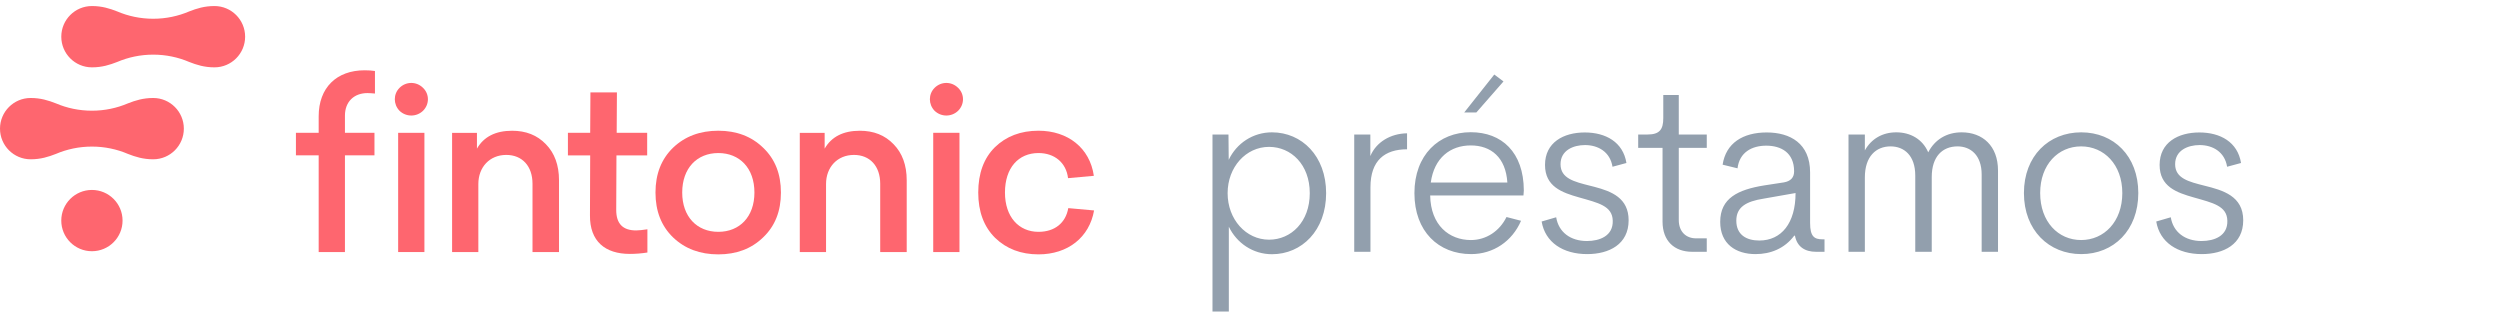
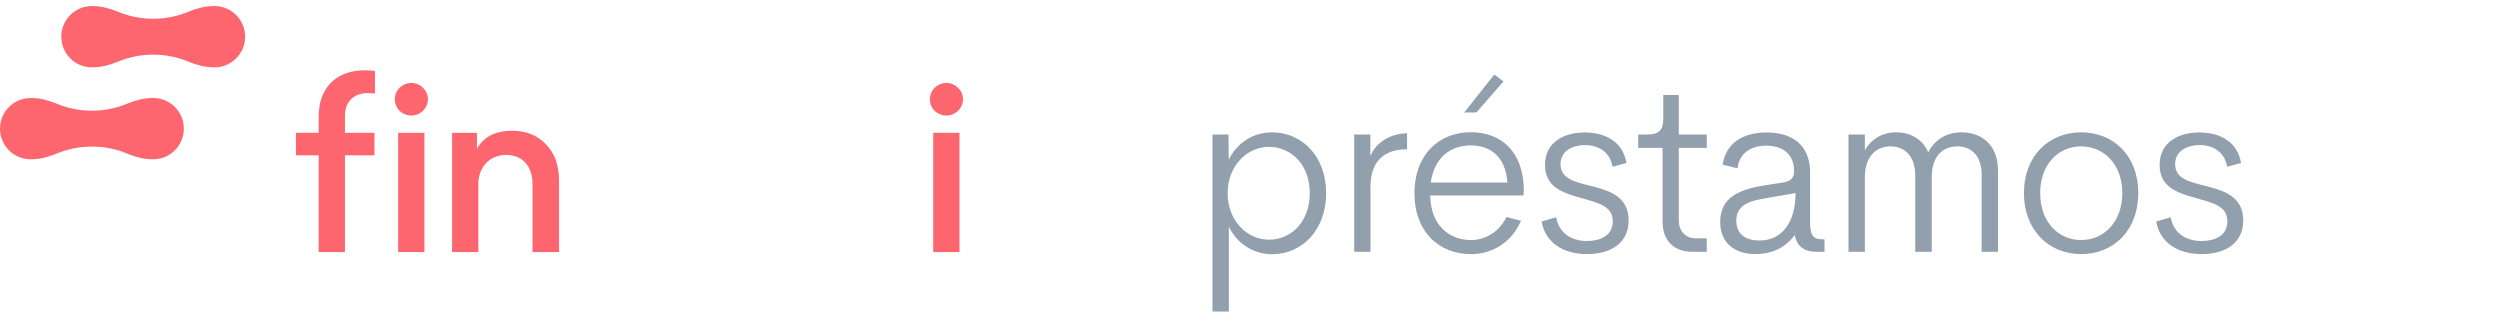
<svg xmlns="http://www.w3.org/2000/svg" height="39" viewBox="0 0 292 39" width="292">
  <g fill="none" fill-rule="evenodd" transform="translate(0 .7)">
    <path d="m143.528 35.687v-9.906c.92 1.91 2.816 3.212 5.038 3.212 3.481 0 6.326-2.774 6.326-7.132 0-4.344-2.844-7.104-6.326-7.104-2.222 0-4.132 1.274-5.052 3.212l-.028-2.958h-1.868v20.675zm4.698-8.392c-2.703 0-4.84-2.377-4.84-5.434 0-3.043 2.137-5.406 4.84-5.406 2.576 0 4.755 2.066 4.755 5.406 0 3.354-2.179 5.434-4.755 5.434zm11.844 1.415v-7.543c0-3.142 1.684-4.429 4.274-4.429v-1.868c-1.939.028-3.609 1.033-4.288 2.66v-2.519h-1.882v13.698zm12.367-16.274 3.17-3.623-1.075-.807-3.51 4.429zm-.609 16.543c2.604 0 4.797-1.5 5.83-3.892l-1.698-.439c-.807 1.642-2.363 2.689-4.16 2.689-2.519 0-4.698-1.712-4.755-5.208h10.896l.042-.58c-.014-4.486-2.59-6.807-6.198-6.807-3.722 0-6.58 2.646-6.58 7.118s2.816 7.118 6.623 7.118zm4.231-8.363h-8.944c.396-2.873 2.278-4.33 4.67-4.33 2.363 0 4.09 1.401 4.274 4.33zm9.325 8.363c2.547 0 4.84-1.132 4.84-3.948 0-2.601-1.987-3.379-3.983-3.905l-.374-.096c-.062-.016-.124-.031-.186-.046-1.783-.453-3.41-.835-3.41-2.505 0-1.627 1.5-2.236 2.859-2.236 1.514 0 2.929.778 3.212 2.533l1.627-.439c-.396-2.448-2.42-3.566-4.868-3.566-2.476 0-4.642 1.16-4.642 3.793 0 2.533 1.981 3.226 3.977 3.793 2.222.637 3.892.976 3.934 2.717.057 1.783-1.528 2.377-3.014 2.377-1.939 0-3.311-1.047-3.594-2.774l-1.698.495c.41 2.434 2.491 3.807 5.321 3.807zm13.966-.269v-1.571h-1.259c-1.146 0-2.009-.764-2.009-2.137v-8.434h3.269v-1.557h-3.269v-4.613h-1.811v2.703c0 1.316-.425 1.91-1.84 1.91h-1.09v1.557h2.844v8.618c0 2.25 1.373 3.524 3.467 3.524zm5.702.269c1.712 0 3.368-.623 4.514-2.151h.085c.241 1.288 1.16 1.882 2.462 1.882h.991v-1.458h-.226c-.948 0-1.458-.297-1.458-1.91v-5.901c0-3.396-2.335-4.67-5.066-4.67-2.788 0-4.769 1.245-5.151 3.764l1.741.425c.226-1.868 1.67-2.646 3.354-2.646 1.726 0 3.255.807 3.255 3 0 .722-.396 1.146-1.189 1.288l-2.307.354c-3.057.495-5.137 1.486-5.137 4.26 0 2.59 1.84 3.764 4.132 3.764zm.439-1.585c-1.5 0-2.689-.665-2.689-2.321 0-1.571 1.118-2.25 3.212-2.576l3.708-.651c0 3.524-1.656 5.547-4.231 5.547zm12.325 1.316v-8.689c0-2.448 1.302-3.623 3-3.623 1.585 0 2.887 1.061 2.887 3.41v8.901h1.925v-8.731c0-2.406 1.259-3.58 3.014-3.58 1.514 0 2.816 1.019 2.816 3.283v9.029h1.91v-9.496c0-2.887-1.811-4.458-4.245-4.458-1.741 0-3.127.835-3.906 2.335-.665-1.542-2.08-2.335-3.736-2.335-1.613 0-2.915.764-3.665 2.109v-1.854h-1.91v13.698zm25.273.269c3.778 0 6.665-2.774 6.665-7.132 0-4.33-2.873-7.09-6.665-7.09s-6.694 2.759-6.694 7.09c0 4.359 2.929 7.132 6.694 7.132zm-.014-1.642c-2.675 0-4.783-2.137-4.783-5.491 0-3.326 2.109-5.448 4.783-5.448s4.811 2.123 4.811 5.448c0 3.354-2.137 5.491-4.811 5.491zm14.094 1.642c2.547 0 4.84-1.132 4.84-3.948 0-2.844-2.377-3.51-4.543-4.047-1.783-.453-3.41-.835-3.41-2.505 0-1.627 1.5-2.236 2.859-2.236 1.514 0 2.929.778 3.212 2.533l1.627-.439c-.396-2.448-2.42-3.566-4.868-3.566-2.476 0-4.642 1.16-4.642 3.793 0 2.533 1.981 3.226 3.977 3.793 2.222.637 3.892.976 3.934 2.717.057 1.783-1.528 2.377-3.014 2.377-1.939 0-3.311-1.047-3.594-2.774l-1.698.495c.41 2.434 2.491 3.807 5.321 3.807z" fill="#929fad" fill-rule="nonzero" />
    <g fill="#fe666f">
      <g transform="translate(34.304 7.408)">
        <path d="m9.491.185v2.633c-.329-.027-.63-.054-.877-.054-1.562 0-2.629 1.004-2.629 2.633v2.008h3.449v2.633h-3.449v11.292h-3.068v-11.292h-2.657v-2.633h2.657v-1.928c0-3.339 2.082-5.374 5.368-5.374.438 0 .849.027 1.206.081" />
        <path d="m15.102 2.149c.767.733.767 1.928 0 2.687-.767.733-1.971.733-2.738 0-.739-.759-.739-1.954 0-2.687.767-.76 1.972-.76 2.738 0" />
        <path d="m12.2 21.331h3.068v-13.925h-3.068z" />
        <path d="m29.455 8.737c1.013 1.031 1.533 2.442 1.533 4.207v8.388h-3.095v-7.98c0-2.063-1.205-3.366-3.067-3.366-1.945 0-3.259 1.438-3.259 3.393v7.953h-3.067v-13.925h2.903v1.846c.794-1.384 2.164-2.09 4.108-2.09 1.616 0 2.931.516 3.945 1.575" />
-         <path d="m41.313 18.672v2.714c-.685.108-1.37.163-2.054.163-2.876 0-4.683-1.466-4.655-4.506l.026-7.004h-2.601v-2.633h2.601l.028-4.723h3.095l-.028 4.723h3.561v2.633h-3.588l-.027 6.38c0 1.601.767 2.388 2.328 2.388.329 0 .767-.055 1.315-.135" />
-         <path d="m54.827 9.143c1.397 1.33 2.081 3.067 2.081 5.24s-.684 3.909-2.081 5.238c-1.369 1.33-3.122 1.982-5.231 1.982-2.137 0-3.89-.651-5.286-1.982-1.369-1.329-2.053-3.066-2.053-5.238s.684-3.909 2.053-5.24c1.396-1.329 3.149-1.982 5.286-1.982 2.108 0 3.861.652 5.231 1.982m-5.231 9.827c2.492 0 4.217-1.765 4.217-4.587 0-2.851-1.725-4.615-4.217-4.615-2.493 0-4.218 1.764-4.218 4.615 0 2.822 1.724 4.587 4.218 4.587" />
-         <path d="m70.066 8.737c1.013 1.031 1.534 2.442 1.534 4.207v8.388h-3.095v-7.98c0-2.063-1.205-3.366-3.067-3.366-1.945 0-3.26 1.438-3.26 3.393v7.953h-3.067v-13.925h2.904v1.846c.794-1.384 2.163-2.09 4.108-2.09 1.616 0 2.931.516 3.944 1.575" />
        <path d="m77.599 2.149c.767.733.767 1.928 0 2.687-.767.733-1.972.733-2.739 0-.739-.759-.739-1.954 0-2.687.767-.76 1.972-.76 2.739 0zm-2.903 19.182h3.067v-13.926h-3.067z" />
-         <path d="m93.456 12.428-3.012.272c-.219-1.819-1.588-2.933-3.451-2.933-2.328 0-3.917 1.711-3.917 4.615 0 2.85 1.617 4.588 3.917 4.588 1.89 0 3.177-1.032 3.478-2.769l3.013.271c-.549 3.149-3.068 5.13-6.491 5.13-2.054 0-3.752-.651-5.066-1.928-1.315-1.303-1.972-3.067-1.972-5.293 0-2.253.658-4.017 1.945-5.293 1.315-1.276 3.013-1.928 5.094-1.928 3.424 0 5.998 2.009 6.463 5.266" />
      </g>
-       <path d="m14.315 25.064c0-1.977-1.602-3.579-3.579-3.579-1.977 0-3.579 1.602-3.579 3.579 0 1.977 1.602 3.579 3.579 3.579 1.977 0 3.579-1.602 3.579-3.579" />
      <path d="m17.894 10.745c-1.184 0-2.08.289-2.947.626-1.293.552-2.716.858-4.21.858-1.491 0-2.911-.304-4.202-.854-.87-.339-1.768-.63-2.956-.63-1.976 0-3.579 1.603-3.579 3.58 0 1.977 1.603 3.58 3.579 3.58 1.188 0 2.086-.29 2.956-.63 1.291-.55 2.711-.854 4.202-.854 1.495 0 2.918.306 4.21.858.868.338 1.763.626 2.947.626 1.976 0 3.579-1.602 3.579-3.58 0-1.977-1.603-3.58-3.579-3.58" />
      <path d="m25.052.006c-1.184 0-2.08.288-2.947.626-1.293.552-2.716.858-4.21.858-1.491 0-2.911-.304-4.202-.854-.87-.339-1.768-.63-2.956-.63-1.976 0-3.578 1.602-3.578 3.58 0 1.977 1.602 3.58 3.578 3.58 1.188 0 2.086-.291 2.956-.63 1.291-.549 2.711-.854 4.202-.854 1.495 0 2.918.306 4.21.858.868.338 1.763.626 2.947.626 1.976 0 3.579-1.602 3.579-3.58 0-1.977-1.603-3.58-3.579-3.58" />
    </g>
  </g>
</svg>